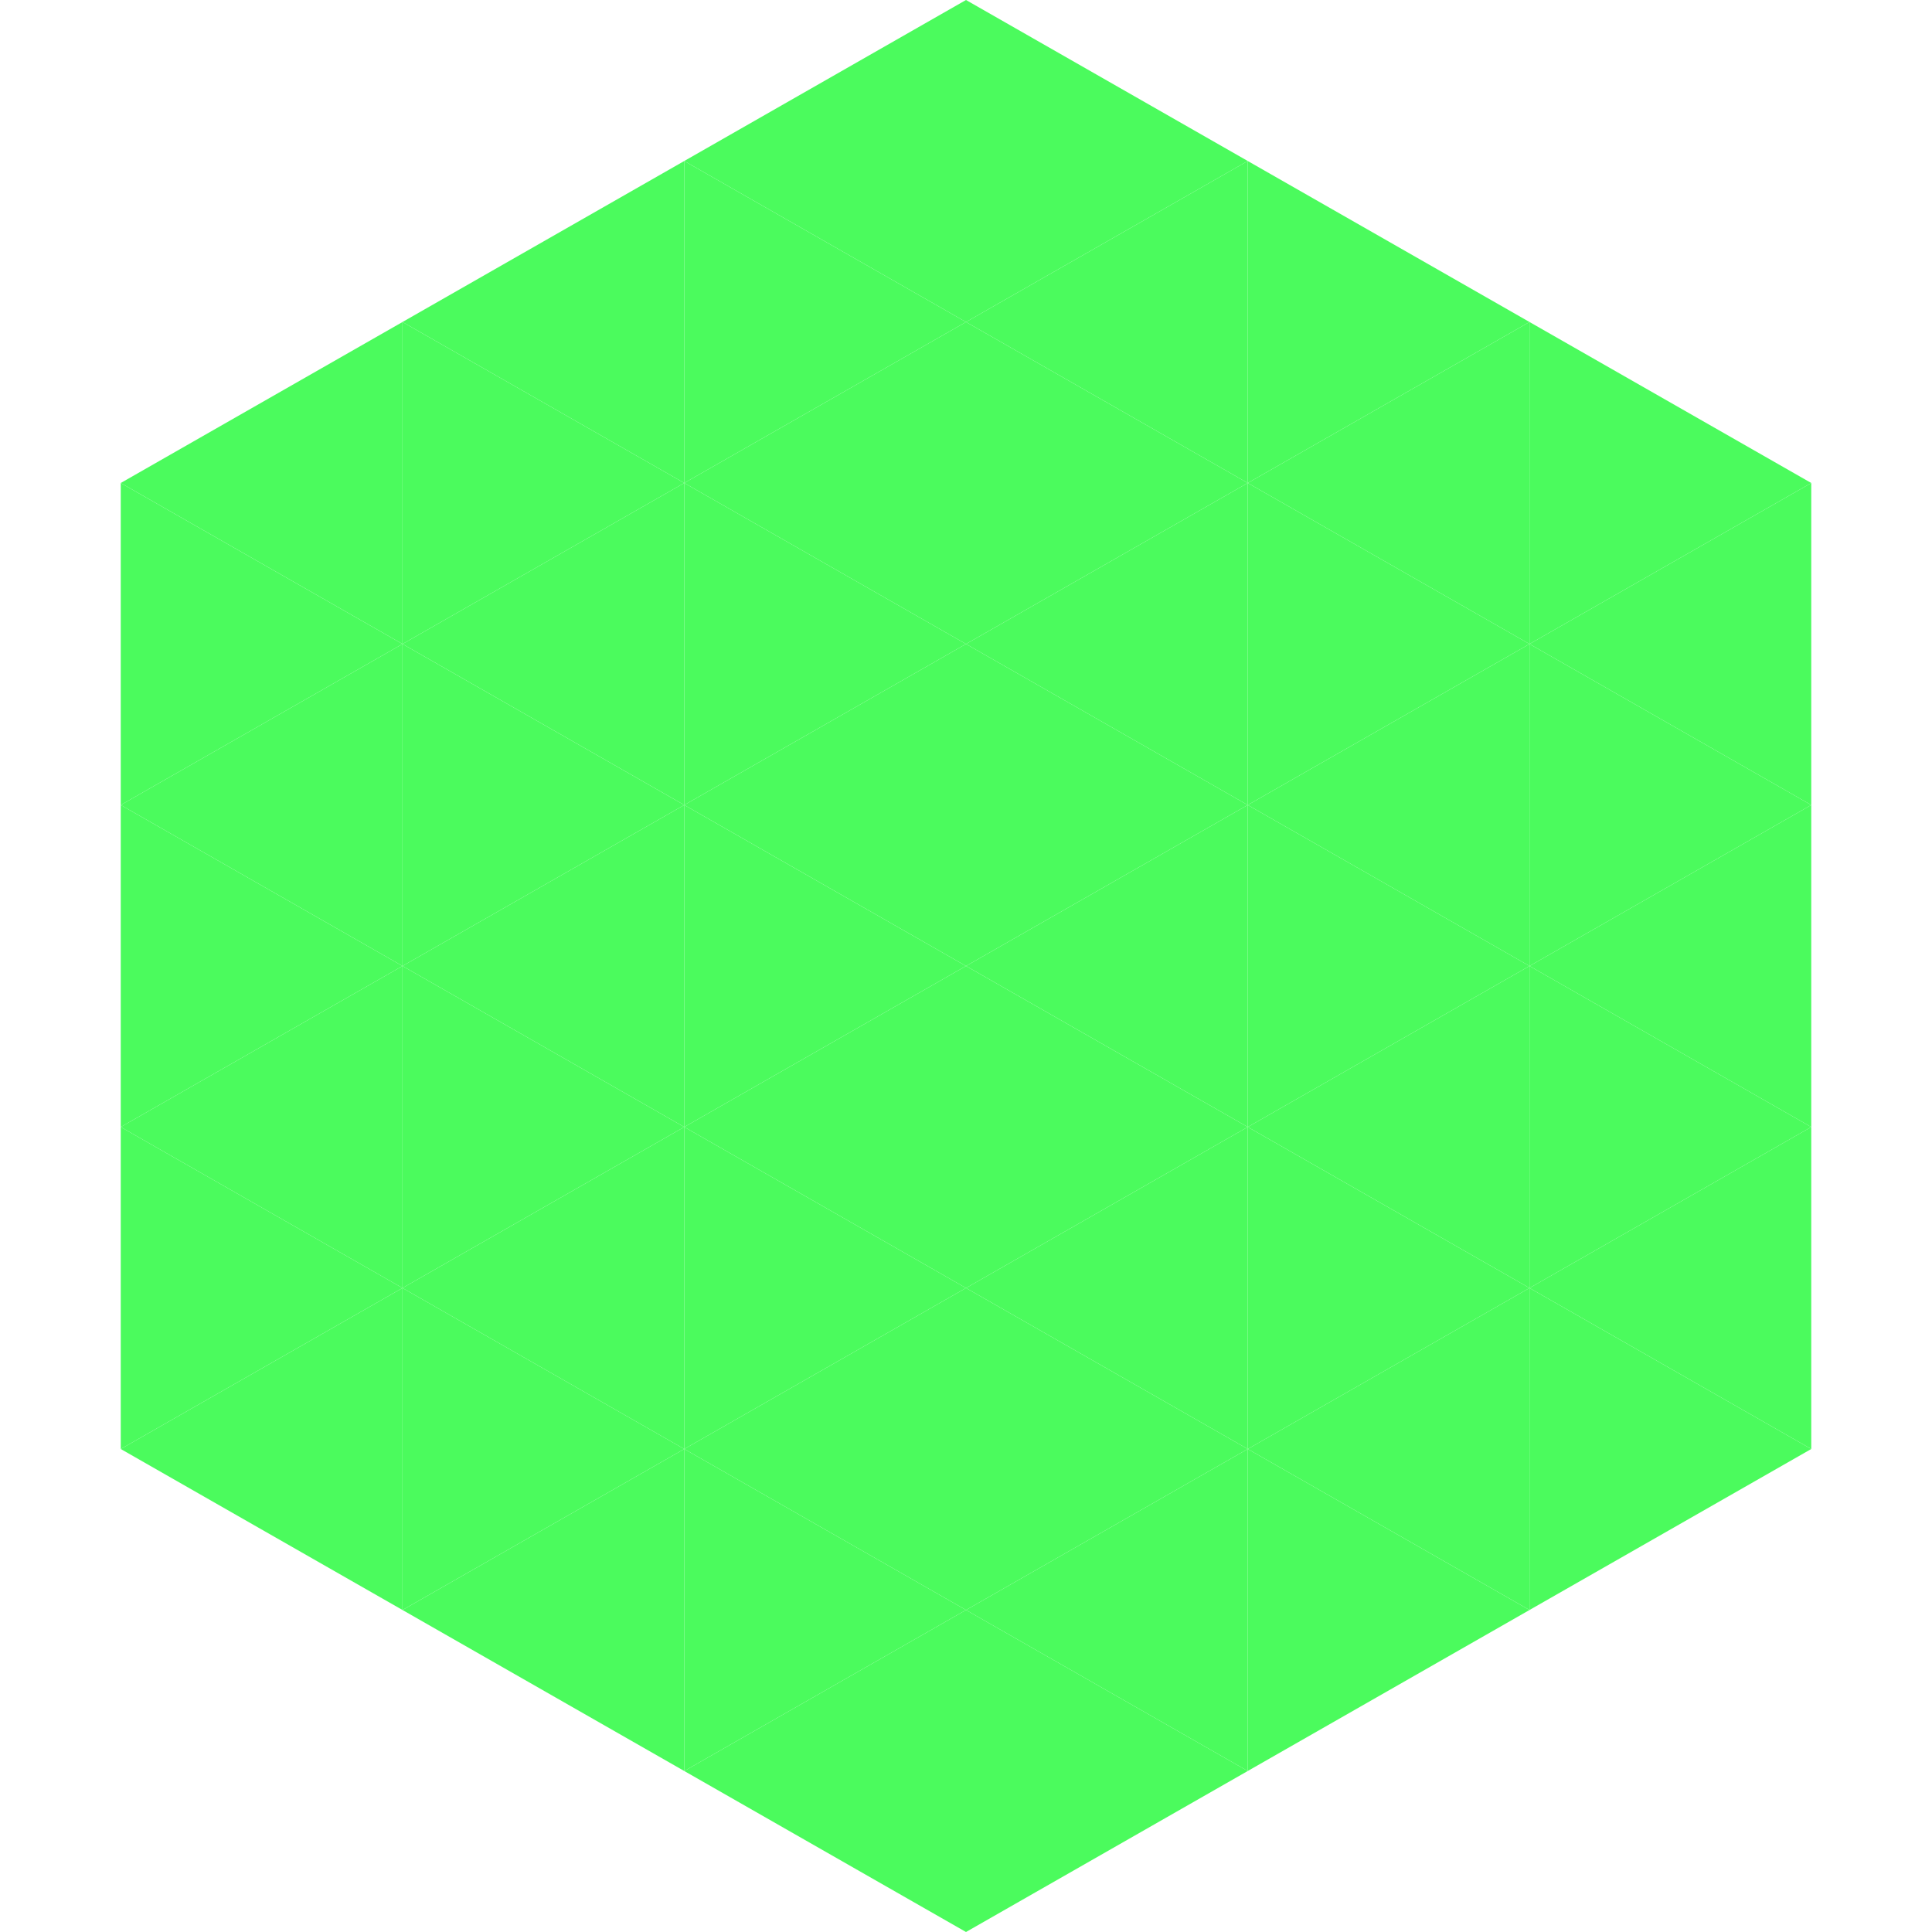
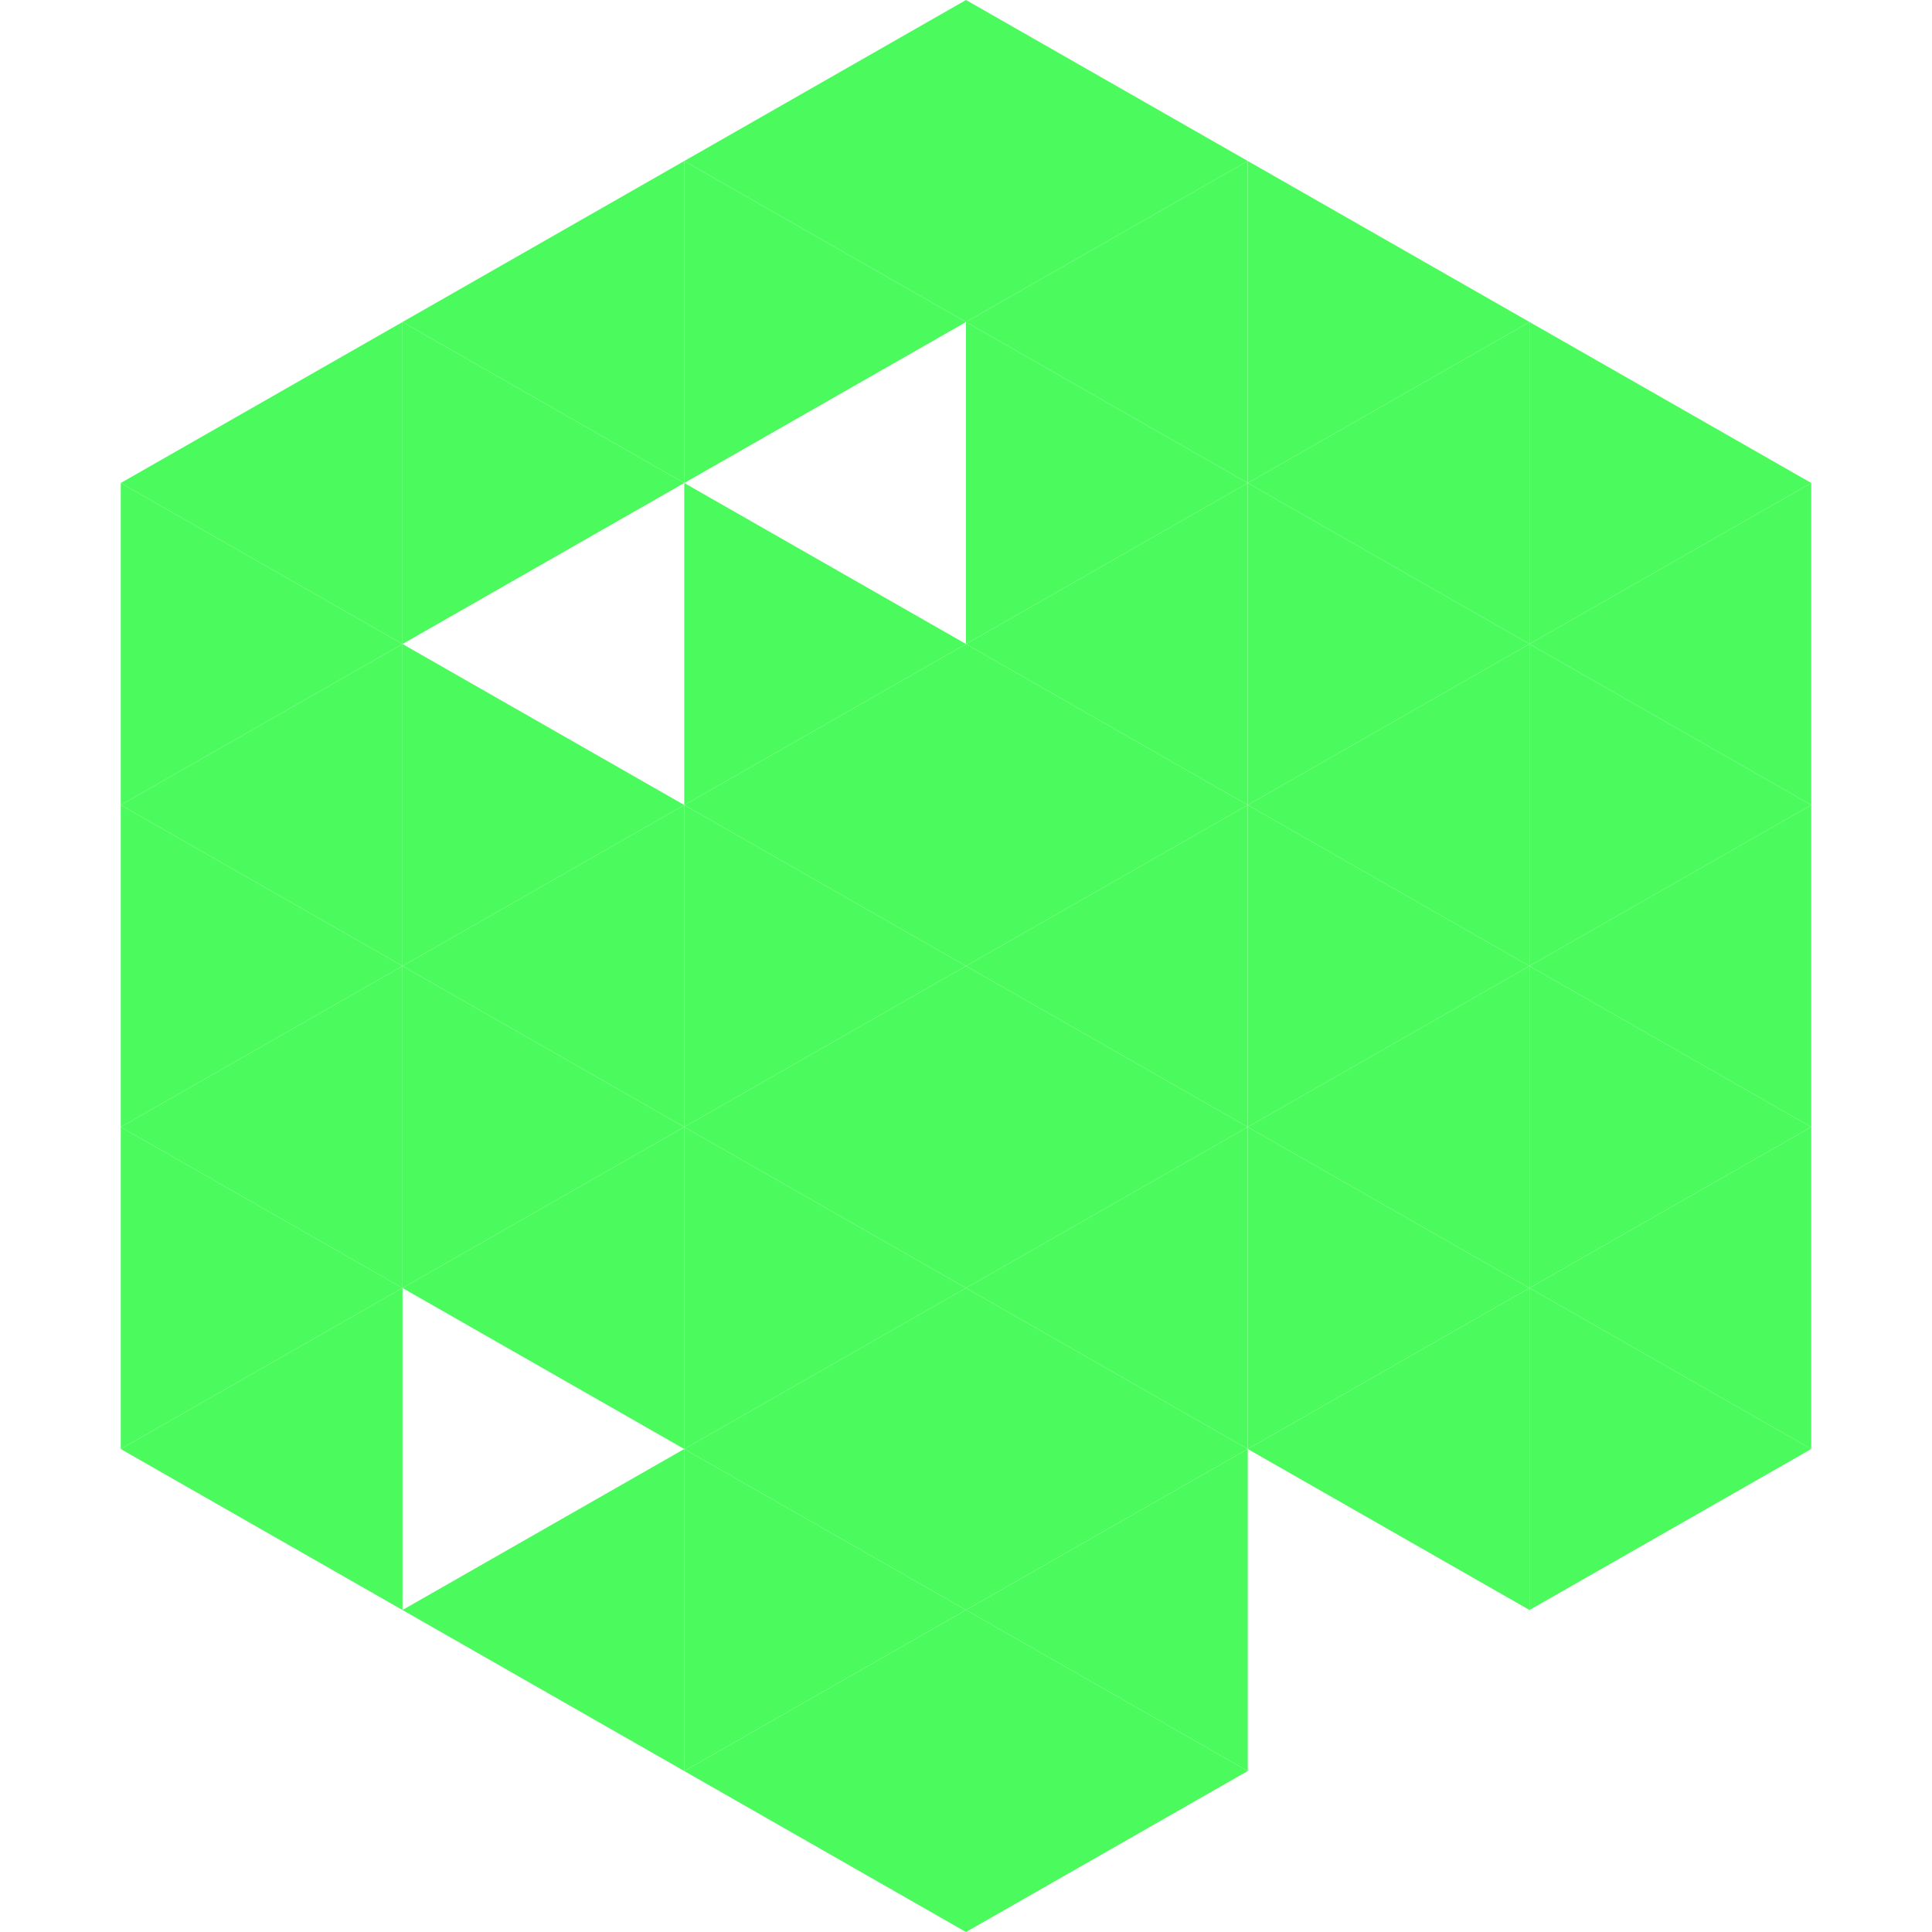
<svg xmlns="http://www.w3.org/2000/svg" width="240" height="240">
  <polygon points="50,40 15,60 50,80" style="fill:rgb(75,251,93)" />
  <polygon points="190,40 225,60 190,80" style="fill:rgb(75,251,93)" />
  <polygon points="15,60 50,80 15,100" style="fill:rgb(75,251,93)" />
  <polygon points="225,60 190,80 225,100" style="fill:rgb(75,251,93)" />
  <polygon points="50,80 15,100 50,120" style="fill:rgb(75,251,93)" />
  <polygon points="190,80 225,100 190,120" style="fill:rgb(75,251,93)" />
  <polygon points="15,100 50,120 15,140" style="fill:rgb(75,251,93)" />
  <polygon points="225,100 190,120 225,140" style="fill:rgb(75,251,93)" />
  <polygon points="50,120 15,140 50,160" style="fill:rgb(75,251,93)" />
  <polygon points="190,120 225,140 190,160" style="fill:rgb(75,251,93)" />
  <polygon points="15,140 50,160 15,180" style="fill:rgb(75,251,93)" />
  <polygon points="225,140 190,160 225,180" style="fill:rgb(75,251,93)" />
  <polygon points="50,160 15,180 50,200" style="fill:rgb(75,251,93)" />
  <polygon points="190,160 225,180 190,200" style="fill:rgb(75,251,93)" />
  <polygon points="15,180 50,200 15,220" style="fill:rgb(255,255,255); fill-opacity:0" />
  <polygon points="225,180 190,200 225,220" style="fill:rgb(255,255,255); fill-opacity:0" />
  <polygon points="50,0 85,20 50,40" style="fill:rgb(255,255,255); fill-opacity:0" />
  <polygon points="190,0 155,20 190,40" style="fill:rgb(255,255,255); fill-opacity:0" />
  <polygon points="85,20 50,40 85,60" style="fill:rgb(75,251,93)" />
  <polygon points="155,20 190,40 155,60" style="fill:rgb(75,251,93)" />
  <polygon points="50,40 85,60 50,80" style="fill:rgb(75,251,93)" />
  <polygon points="190,40 155,60 190,80" style="fill:rgb(75,251,93)" />
-   <polygon points="85,60 50,80 85,100" style="fill:rgb(75,251,93)" />
  <polygon points="155,60 190,80 155,100" style="fill:rgb(75,251,93)" />
  <polygon points="50,80 85,100 50,120" style="fill:rgb(75,251,93)" />
  <polygon points="190,80 155,100 190,120" style="fill:rgb(75,251,93)" />
  <polygon points="85,100 50,120 85,140" style="fill:rgb(75,251,93)" />
  <polygon points="155,100 190,120 155,140" style="fill:rgb(75,251,93)" />
  <polygon points="50,120 85,140 50,160" style="fill:rgb(75,251,93)" />
  <polygon points="190,120 155,140 190,160" style="fill:rgb(75,251,93)" />
  <polygon points="85,140 50,160 85,180" style="fill:rgb(75,251,93)" />
  <polygon points="155,140 190,160 155,180" style="fill:rgb(75,251,93)" />
-   <polygon points="50,160 85,180 50,200" style="fill:rgb(75,251,93)" />
  <polygon points="190,160 155,180 190,200" style="fill:rgb(75,251,93)" />
  <polygon points="85,180 50,200 85,220" style="fill:rgb(75,251,93)" />
-   <polygon points="155,180 190,200 155,220" style="fill:rgb(75,251,93)" />
  <polygon points="120,0 85,20 120,40" style="fill:rgb(75,251,93)" />
  <polygon points="120,0 155,20 120,40" style="fill:rgb(75,251,93)" />
  <polygon points="85,20 120,40 85,60" style="fill:rgb(75,251,93)" />
  <polygon points="155,20 120,40 155,60" style="fill:rgb(75,251,93)" />
-   <polygon points="120,40 85,60 120,80" style="fill:rgb(75,251,93)" />
  <polygon points="120,40 155,60 120,80" style="fill:rgb(75,251,93)" />
  <polygon points="85,60 120,80 85,100" style="fill:rgb(75,251,93)" />
  <polygon points="155,60 120,80 155,100" style="fill:rgb(75,251,93)" />
  <polygon points="120,80 85,100 120,120" style="fill:rgb(75,251,93)" />
  <polygon points="120,80 155,100 120,120" style="fill:rgb(75,251,93)" />
  <polygon points="85,100 120,120 85,140" style="fill:rgb(75,251,93)" />
  <polygon points="155,100 120,120 155,140" style="fill:rgb(75,251,93)" />
  <polygon points="120,120 85,140 120,160" style="fill:rgb(75,251,93)" />
  <polygon points="120,120 155,140 120,160" style="fill:rgb(75,251,93)" />
  <polygon points="85,140 120,160 85,180" style="fill:rgb(75,251,93)" />
  <polygon points="155,140 120,160 155,180" style="fill:rgb(75,251,93)" />
  <polygon points="120,160 85,180 120,200" style="fill:rgb(75,251,93)" />
  <polygon points="120,160 155,180 120,200" style="fill:rgb(75,251,93)" />
  <polygon points="85,180 120,200 85,220" style="fill:rgb(75,251,93)" />
  <polygon points="155,180 120,200 155,220" style="fill:rgb(75,251,93)" />
  <polygon points="120,200 85,220 120,240" style="fill:rgb(75,251,93)" />
  <polygon points="120,200 155,220 120,240" style="fill:rgb(75,251,93)" />
  <polygon points="85,220 120,240 85,260" style="fill:rgb(255,255,255); fill-opacity:0" />
  <polygon points="155,220 120,240 155,260" style="fill:rgb(255,255,255); fill-opacity:0" />
</svg>